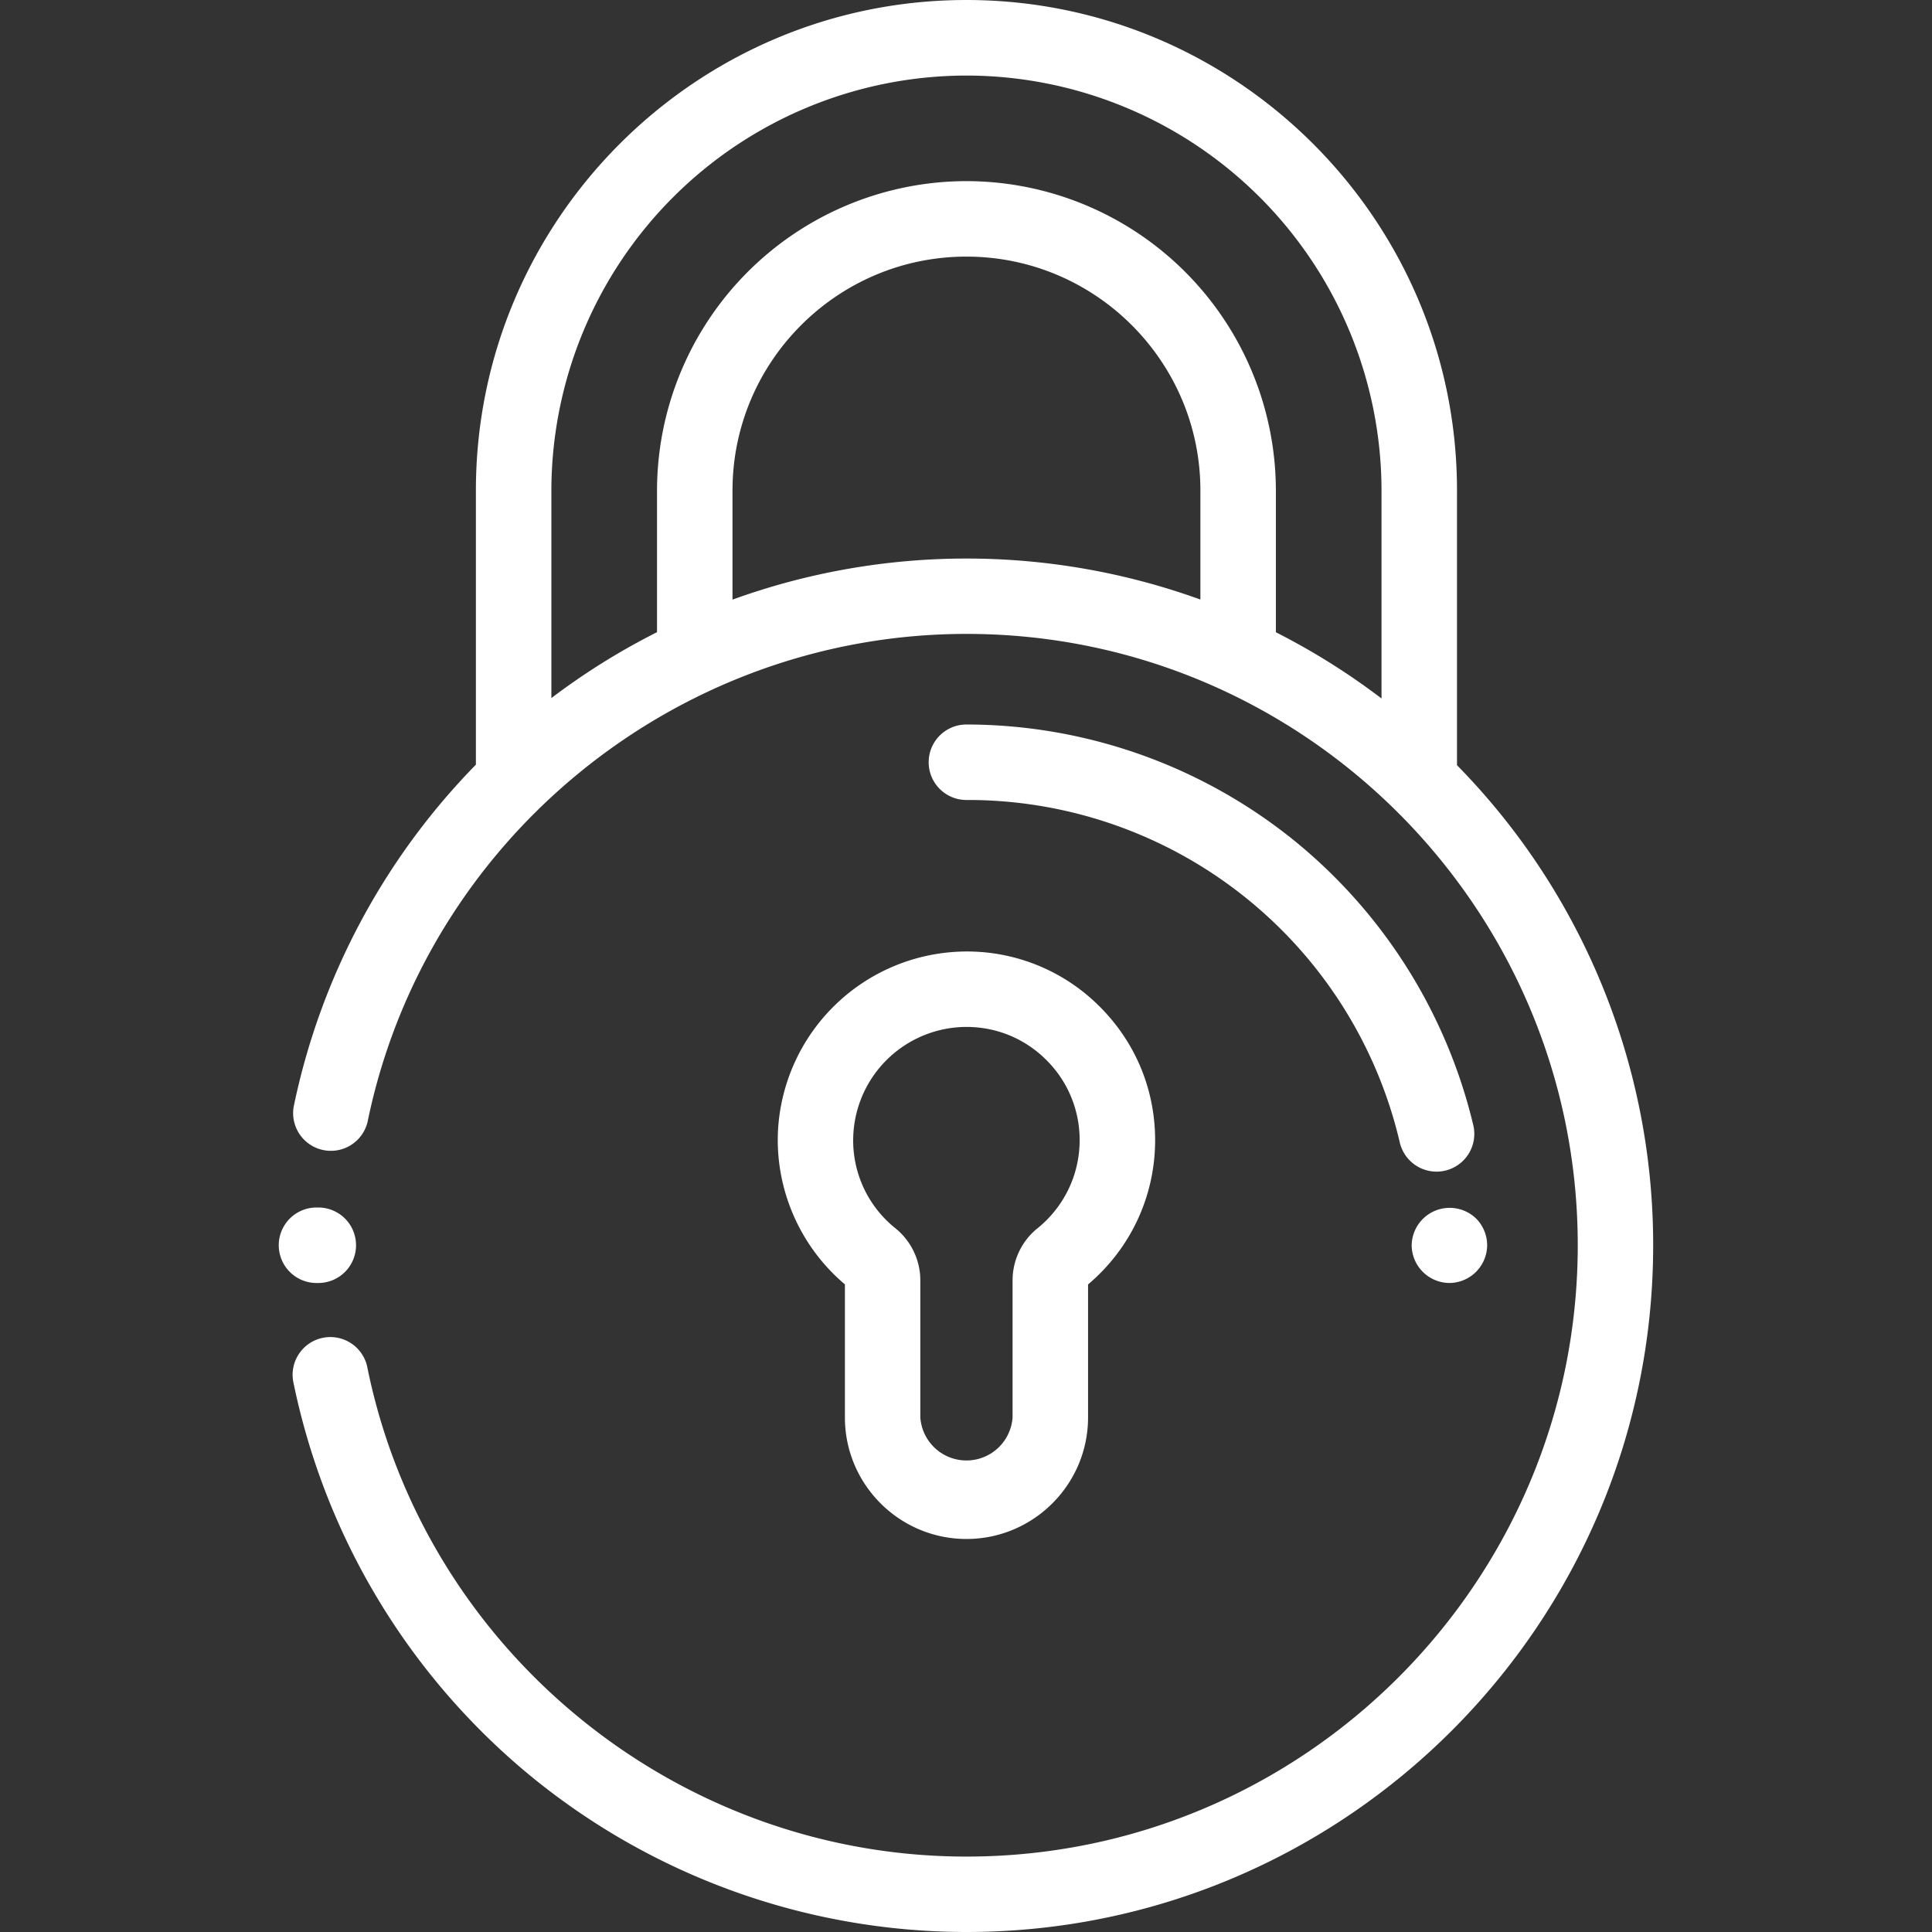
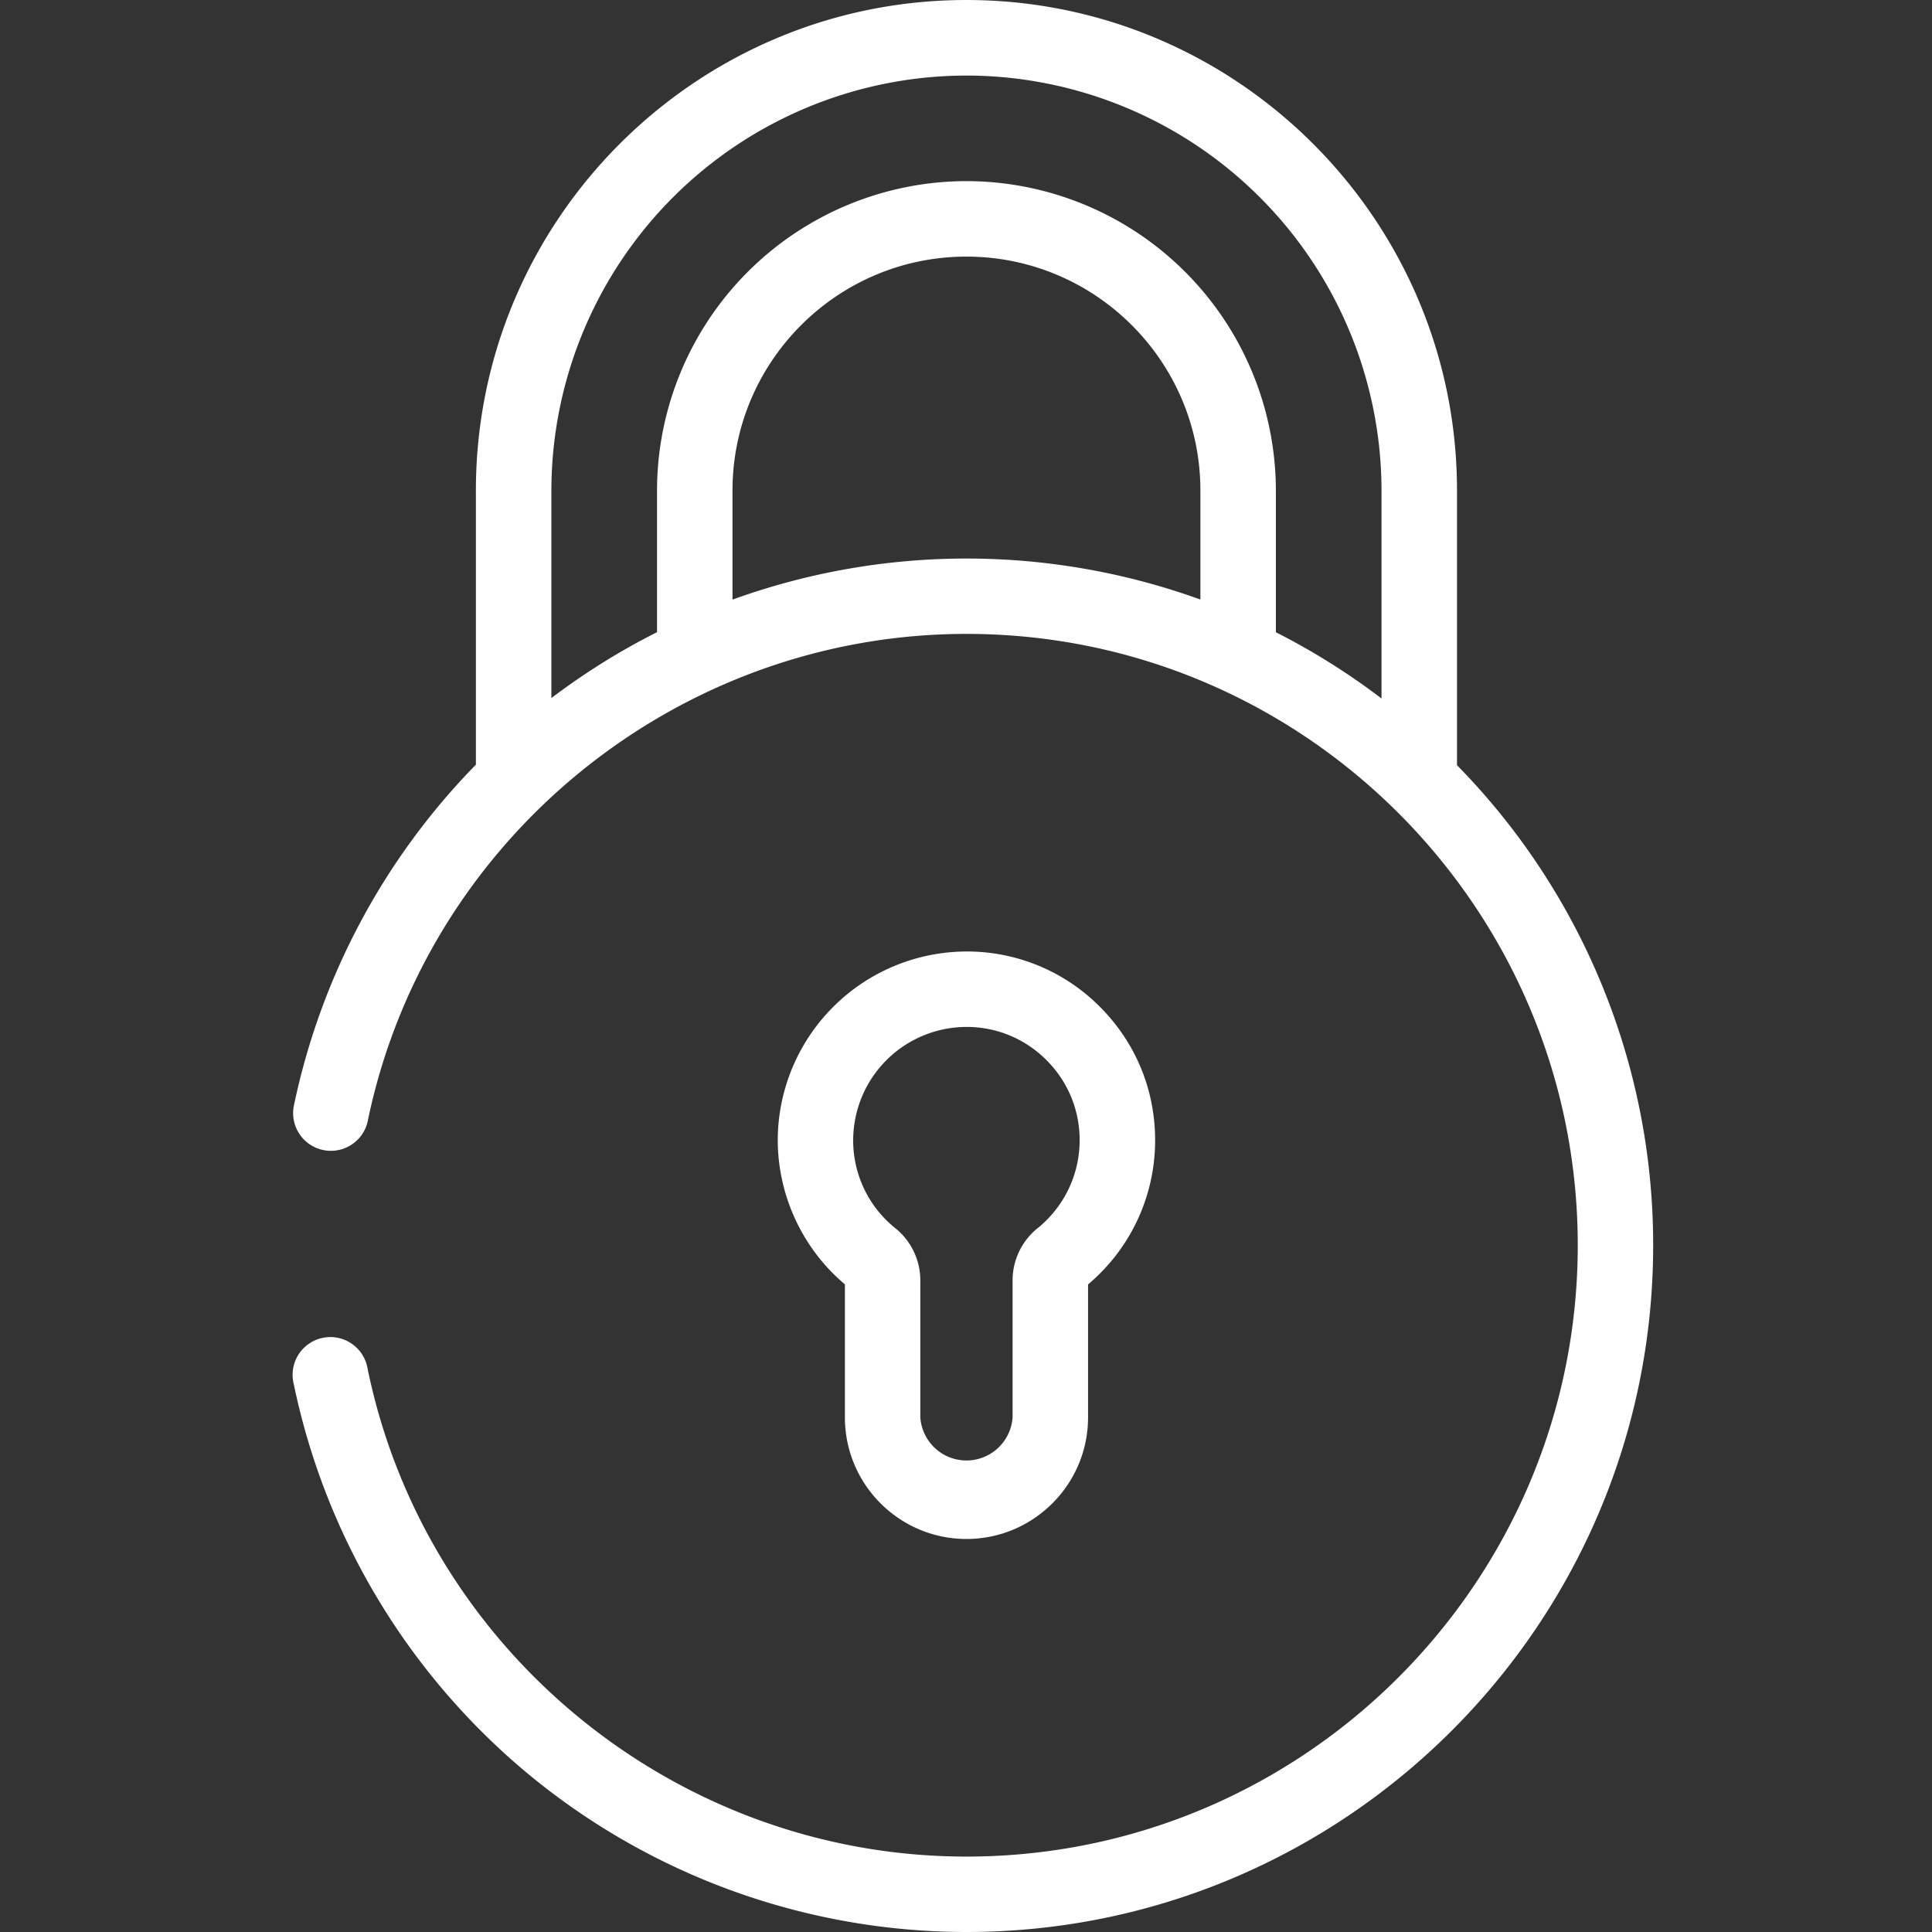
<svg xmlns="http://www.w3.org/2000/svg" width="28" height="28" fill="none">
  <rect width="100%" height="100%" fill="#333333" stroke="none" />
  <path d="M15.913 14.564a2.713 2.713 0 00-1.984-.773 2.743 2.743 0 00-2.654 2.603c-.04.849.322 1.674.97 2.22v1.928c0 .972.79 1.762 1.762 1.762.971 0 1.762-.79 1.762-1.762v-1.927c.618-.522.972-1.28.972-2.091 0-.745-.294-1.44-.828-1.96zm-.877 3.237a.972.972 0 00-.361.76v1.98a.67.67 0 01-1.337 0v-1.98a.972.972 0 00-.361-.76 1.629 1.629 0 01-.61-1.356 1.645 1.645 0 011.64-1.562c.43 0 .834.164 1.143.465.32.311.497.73.497 1.176 0 .498-.223.963-.61 1.277z" fill="#fff" />
  <path d="M21.116 11.089v-3.98c0-3.92-3.19-7.109-7.11-7.109-3.92 0-7.109 3.19-7.109 7.11v3.972a9.972 9.972 0 00-2.641 4.958.547.547 0 001.071.22c.84-4.098 4.49-7.073 8.68-7.073 4.885 0 8.859 3.975 8.859 8.86s-3.974 8.86-8.86 8.86c-4.19 0-7.84-2.976-8.679-7.074a.547.547 0 10-1.071.22 9.98 9.98 0 003.42 5.674A9.969 9.969 0 0014.005 28c5.489 0 9.954-4.465 9.954-9.953a9.92 9.92 0 00-2.844-6.958zm-3.719-2.4a9.963 9.963 0 00-6.781.001V7.11c0-1.87 1.52-3.391 3.39-3.391s3.391 1.52 3.391 3.39v1.58zm2.625 1.434a9.978 9.978 0 00-1.531-.96V7.109a4.49 4.49 0 00-4.484-4.484 4.49 4.49 0 00-4.485 4.484v2.053a9.92 9.92 0 00-1.531.955V7.11a6.022 6.022 0 016.016-6.015 6.022 6.022 0 016.015 6.015v3.014z" fill="#fff" />
-   <path d="M21.393 17.66a.551.551 0 00-.934.387.551.551 0 00.547.547.551.551 0 00.547-.547.551.551 0 00-.16-.387zM21.352 16.307a7.58 7.58 0 00-2.629-4.152 7.567 7.567 0 00-4.717-1.655.547.547 0 000 1.094 6.426 6.426 0 016.281 4.965.547.547 0 001.065-.252zM4.613 17.5h-.026a.547.547 0 000 1.094h.026a.547.547 0 000-1.094z" fill="#fff" />
</svg>